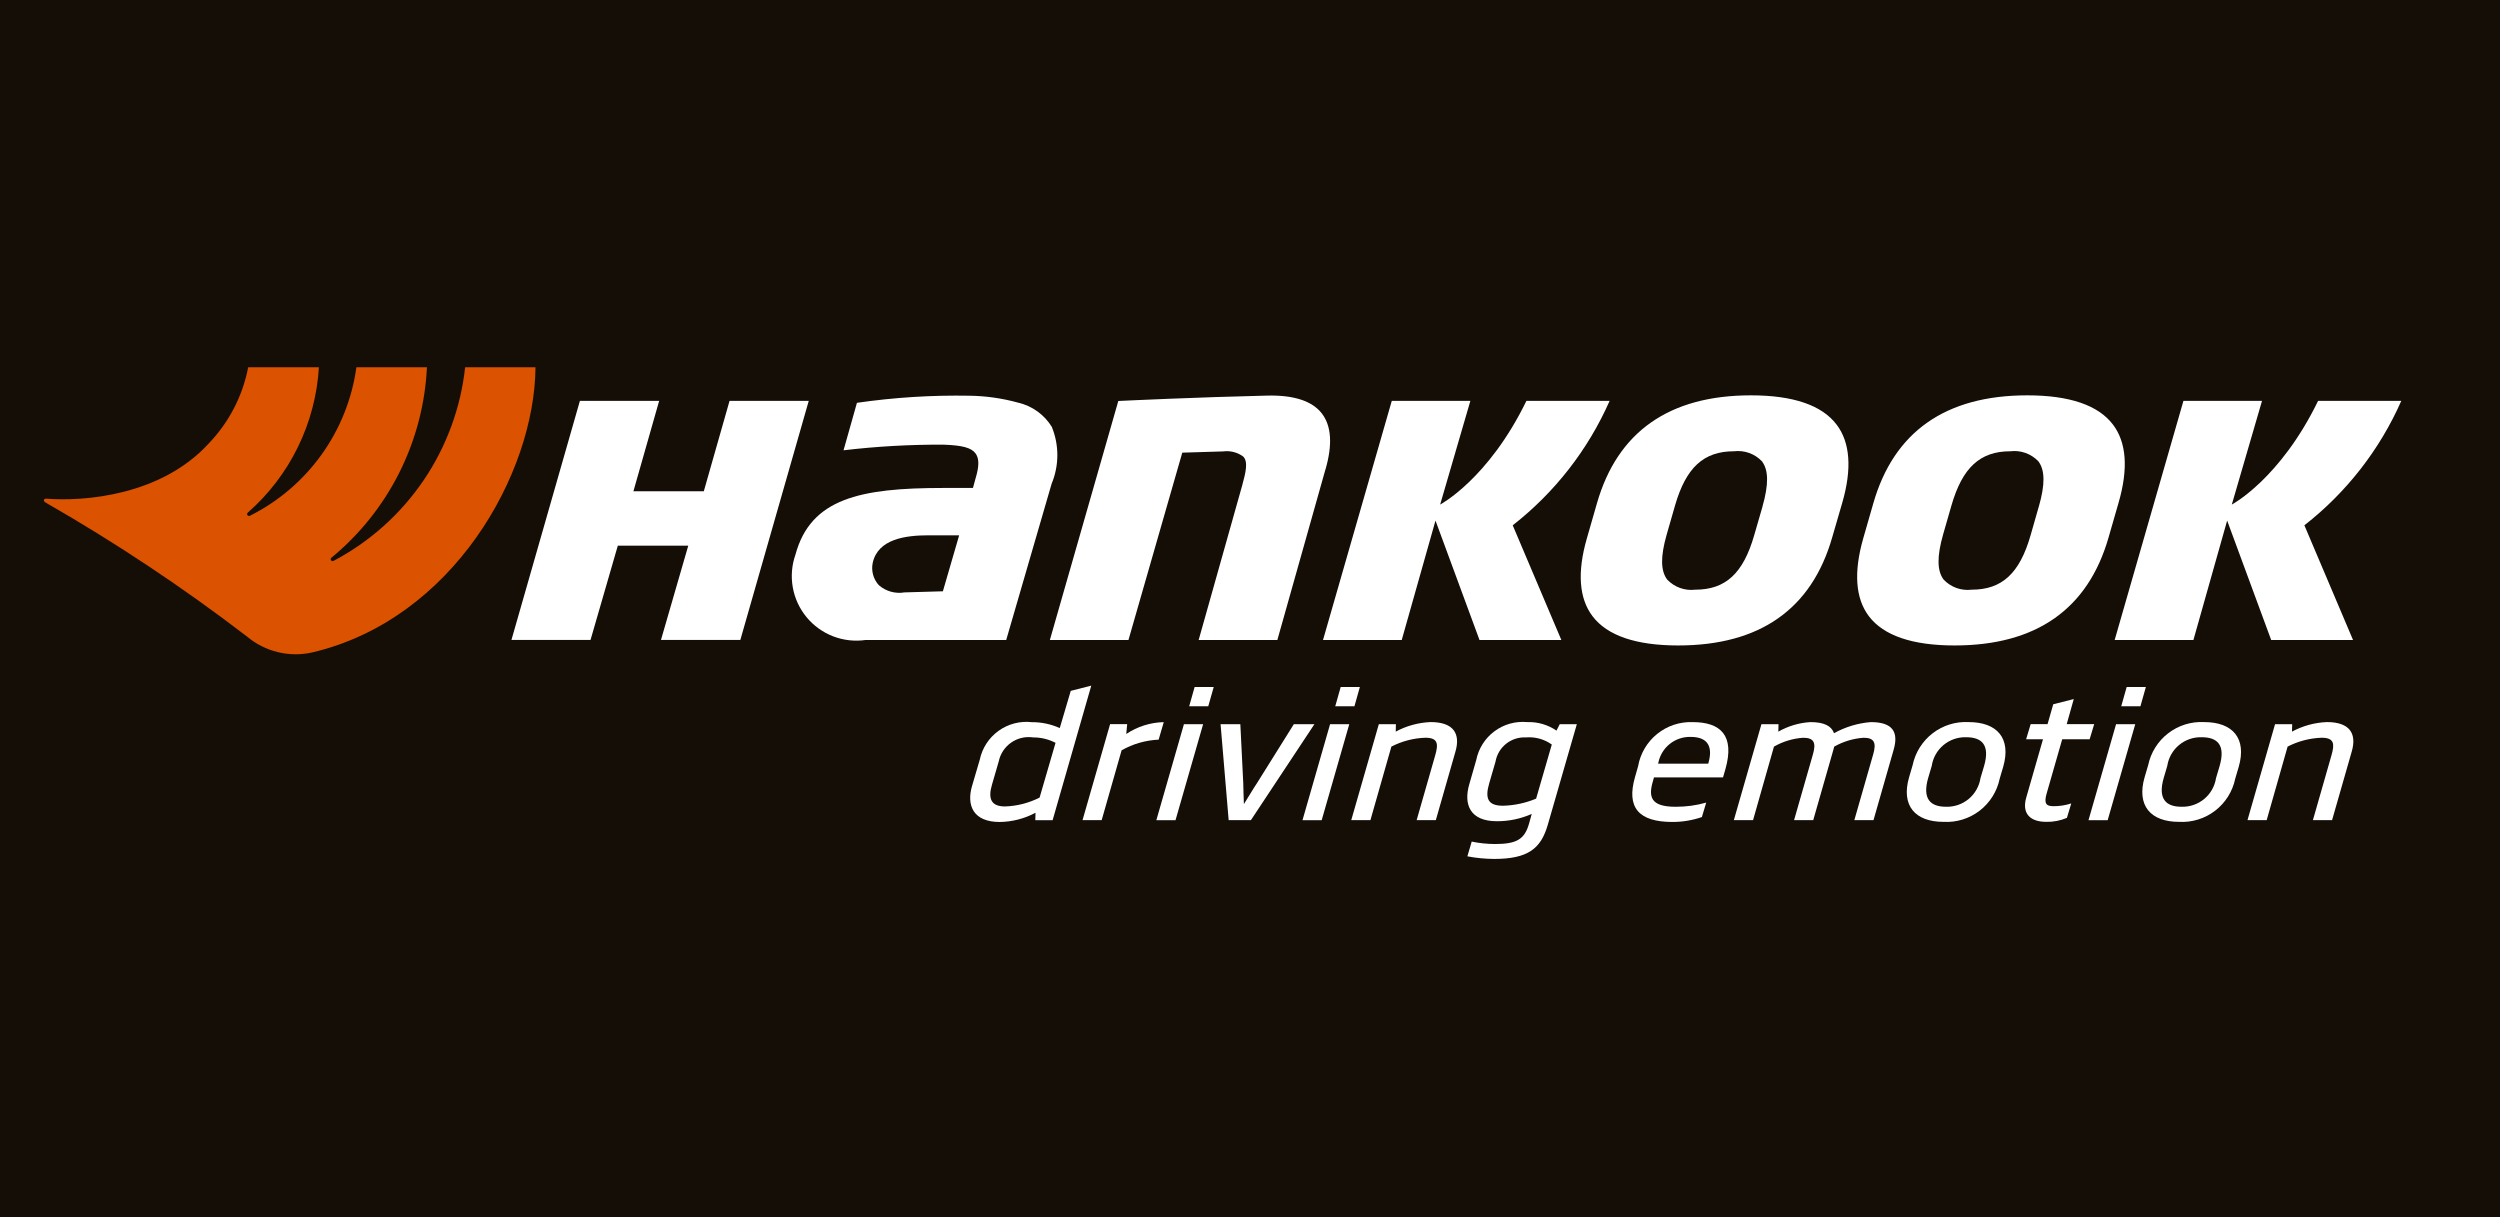
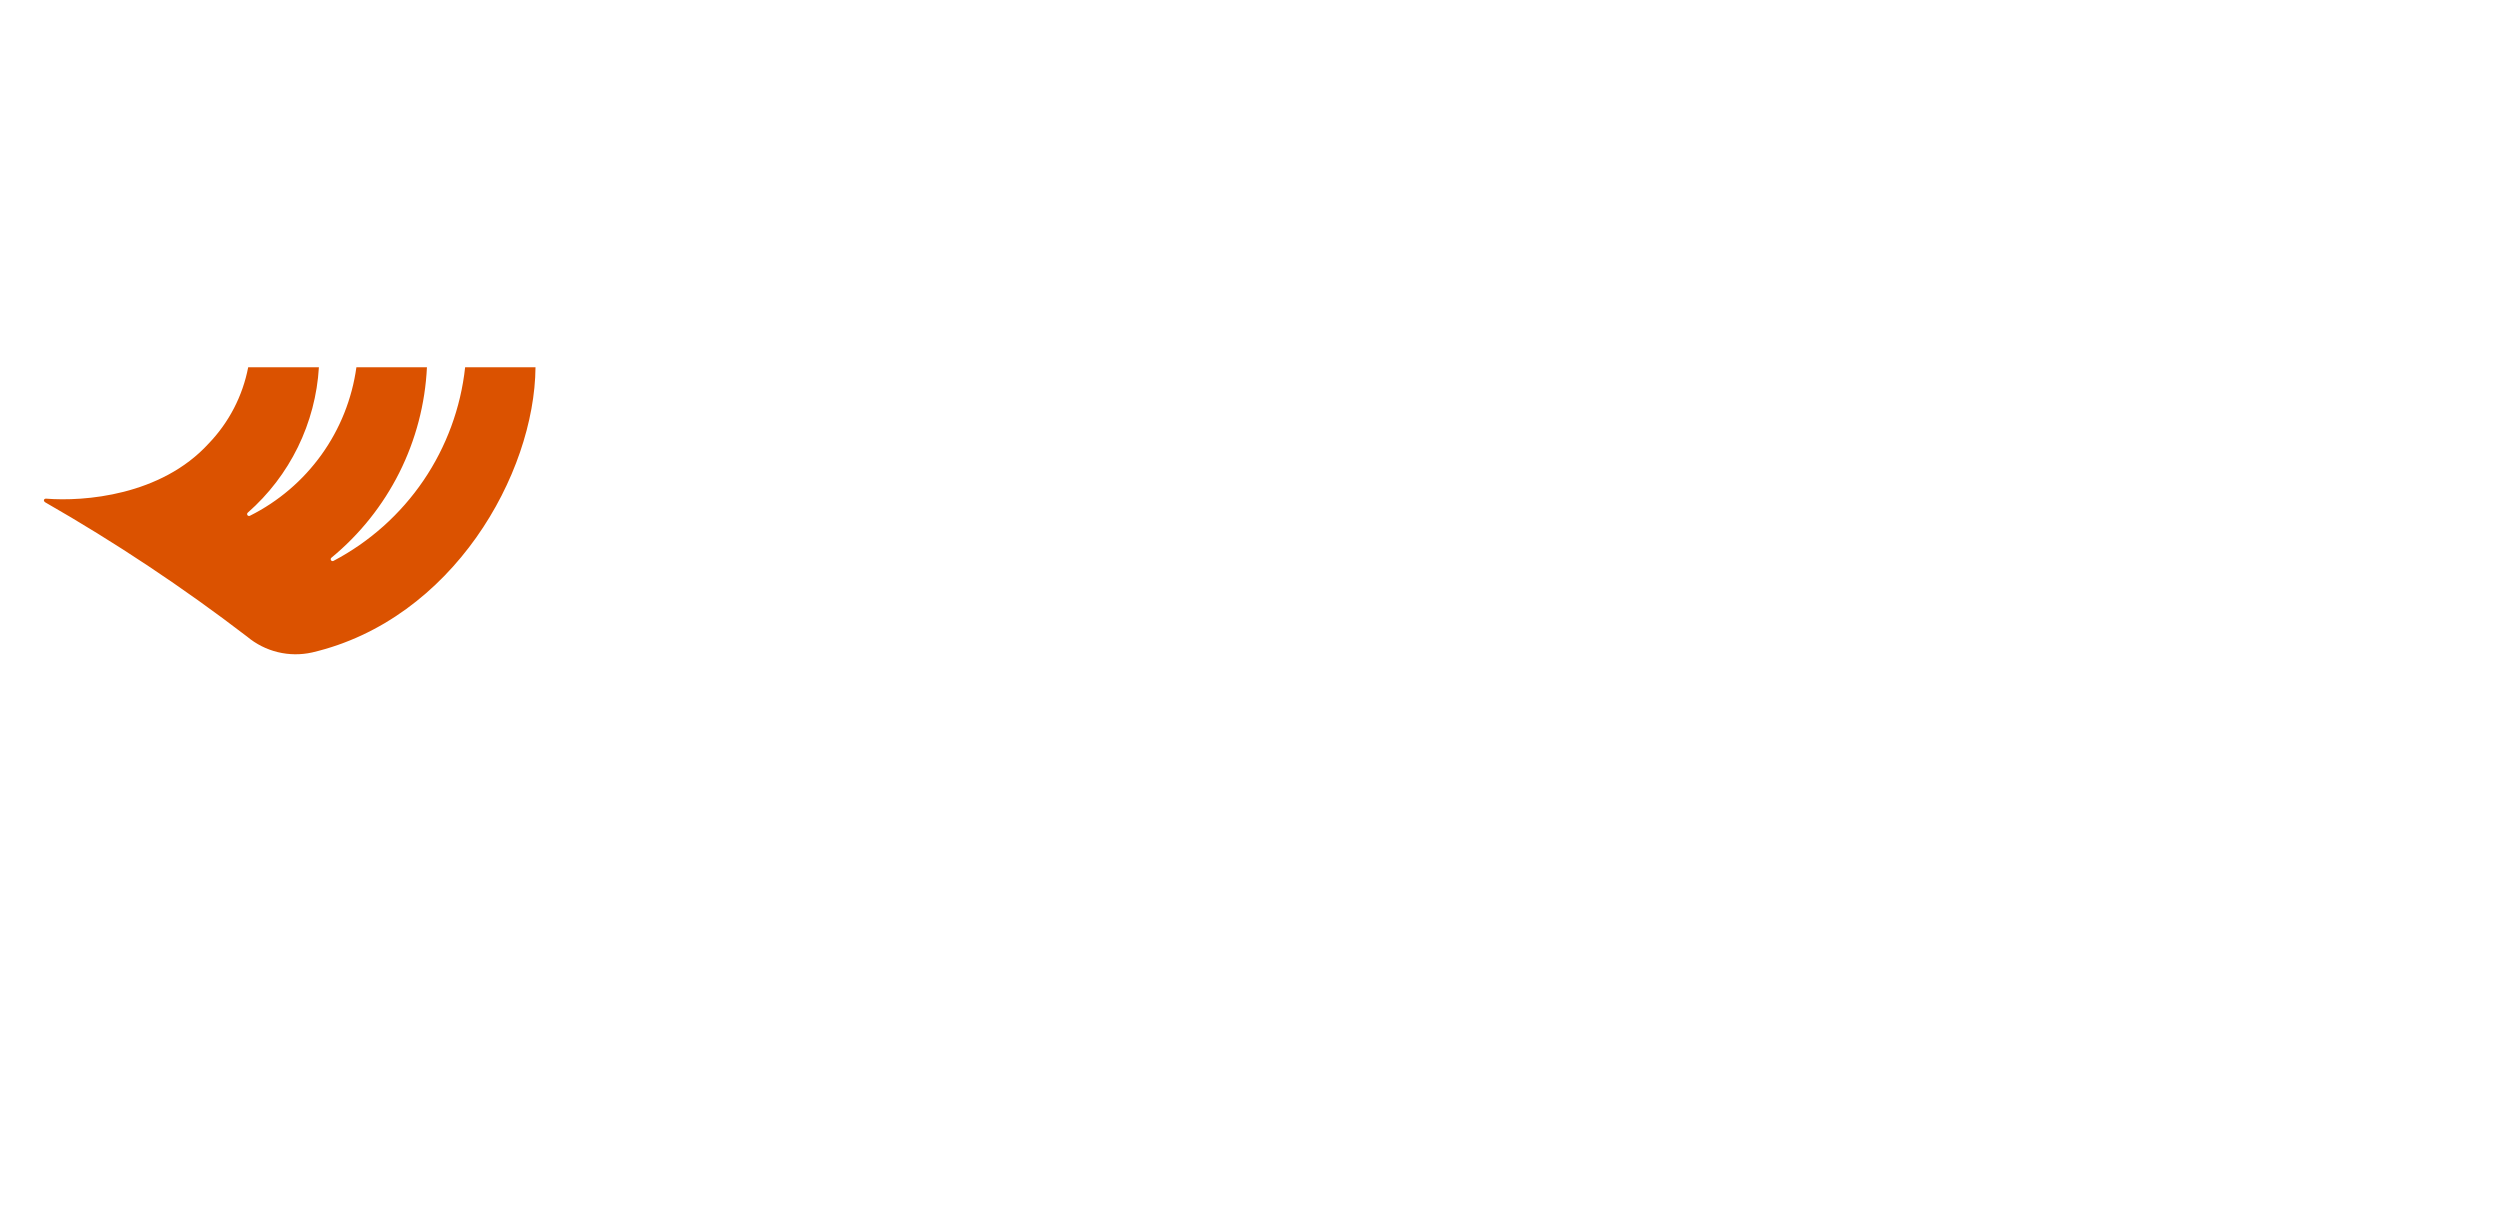
<svg xmlns="http://www.w3.org/2000/svg" viewBox="0 0 228 111" fill="none">
-   <rect width="228" height="111" fill="#150E07" />
-   <path d="M88.652 71.676L89.354 69.287C89.576 68.227 90.186 67.288 91.064 66.655C91.942 66.021 93.026 65.738 94.102 65.862C94.98 65.856 95.85 66.039 96.65 66.401L97.652 63.007L99.524 62.529L95.998 74.805H94.421L94.438 74.124C93.433 74.661 92.314 74.949 91.175 74.965C88.743 74.965 88.137 73.442 88.65 71.68M96.265 67.746C95.634 67.417 94.931 67.248 94.219 67.252C93.516 67.149 92.8 67.318 92.217 67.725C91.635 68.132 91.229 68.746 91.084 69.442L90.472 71.55C90.078 72.869 90.412 73.548 91.656 73.548C92.754 73.514 93.832 73.237 94.811 72.739L96.265 67.746Z" fill="white" />
-   <path d="M105.668 67.456C104.482 67.509 103.326 67.841 102.292 68.424L100.473 74.797H98.727L101.241 66.043H102.798L102.716 66.939C103.729 66.261 104.915 65.886 106.134 65.859L105.668 67.456Z" fill="white" />
  <path d="M107.207 74.8H105.459L107.975 66.045H109.725L107.207 74.8ZM110.193 64.413H108.453L108.95 62.652H110.692L110.193 64.413Z" fill="white" />
  <path d="M114.083 74.797H112.054L111.316 66.045H113.119L113.386 71.436C113.398 71.99 113.41 72.561 113.443 73.309H113.459C113.934 72.562 114.256 71.99 114.628 71.436L117.999 66.045H119.876L114.083 74.797Z" fill="white" />
-   <path d="M120.538 74.8H118.788L121.304 66.045H123.054L120.538 74.8ZM123.524 64.413H121.774L122.271 62.652H124.02L123.524 64.413Z" fill="white" />
  <path d="M130.947 74.797H129.198L130.892 68.883C131.191 67.851 131.151 67.281 129.996 67.281C128.915 67.317 127.855 67.594 126.894 68.09L124.983 74.797H123.234L125.749 66.045H127.306L127.291 66.724C128.271 66.196 129.358 65.899 130.47 65.853C132.587 65.853 133.205 66.931 132.738 68.541L130.947 74.797Z" fill="white" />
  <path d="M134.001 71.516L134.634 69.311C134.845 68.263 135.436 67.33 136.294 66.692C137.151 66.054 138.214 65.756 139.279 65.855C140.23 65.822 141.166 66.095 141.951 66.632L142.25 66.046H143.807L141.152 75.243C140.522 77.4 139.35 78.335 136.255 78.335C135.439 78.329 134.626 78.25 133.825 78.097L134.22 76.754C134.911 76.897 135.615 76.971 136.321 76.975C138.28 76.975 139.044 76.581 139.456 75.088L139.694 74.231C138.692 74.674 137.609 74.9 136.514 74.896C134.065 74.896 133.459 73.374 133.999 71.518M141.524 67.901C140.843 67.413 140.011 67.183 139.176 67.252C138.521 67.215 137.875 67.42 137.362 67.828C136.848 68.236 136.502 68.819 136.39 69.465L135.825 71.406C135.407 72.818 135.689 73.483 137.072 73.483C138.111 73.458 139.136 73.238 140.094 72.835L141.524 67.901Z" fill="white" />
  <path d="M157.139 70.898H150.843L150.746 71.247C150.329 72.658 150.522 73.578 152.814 73.578C153.758 73.582 154.698 73.454 155.606 73.197L155.212 74.515C154.351 74.812 153.447 74.963 152.536 74.963C149.439 74.963 148.314 73.646 149.112 70.871L149.393 69.888C149.595 68.727 150.212 67.678 151.13 66.936C152.047 66.195 153.202 65.811 154.38 65.857C156.899 65.857 158.244 67.062 157.351 70.171L157.139 70.898ZM155.795 69.645L155.822 69.535C156.179 68.236 155.888 67.205 154.18 67.205C153.496 67.19 152.828 67.414 152.292 67.839C151.756 68.265 151.386 68.865 151.246 69.535L151.219 69.645H155.795Z" fill="white" />
  <path d="M170.863 74.797H169.115L170.833 68.804C171.132 67.772 170.963 67.283 169.967 67.283C169.022 67.348 168.104 67.625 167.28 68.092L167.205 68.377L165.367 74.797H163.619L165.337 68.804C165.636 67.772 165.467 67.283 164.452 67.283C163.513 67.347 162.601 67.623 161.785 68.092L159.877 74.799H158.126L160.642 66.047H162.201L162.184 66.726C163.082 66.214 164.085 65.916 165.116 65.856C166.341 65.856 167.032 66.202 167.263 66.869C168.294 66.296 169.435 65.95 170.611 65.856C172.604 65.856 173.17 66.742 172.701 68.377L170.863 74.797Z" fill="white" />
-   <path d="M182.37 71.023C182.128 72.182 181.479 73.216 180.54 73.937C179.601 74.659 178.435 75.019 177.253 74.954C174.628 74.954 173.371 73.451 174.106 70.895L174.431 69.787C174.672 68.631 175.319 67.599 176.254 66.877C177.189 66.156 178.352 65.793 179.531 65.854C182.173 65.854 183.427 67.359 182.697 69.914L182.37 71.023ZM180.951 69.85C181.493 67.963 180.775 67.235 179.309 67.235C178.557 67.214 177.824 67.467 177.246 67.949C176.669 68.43 176.287 69.106 176.174 69.85L175.847 70.959C175.305 72.848 176.039 73.576 177.474 73.576C178.228 73.6 178.964 73.347 179.544 72.865C180.124 72.382 180.507 71.704 180.621 70.959L180.951 69.85Z" fill="white" />
+   <path d="M182.37 71.023C182.128 72.182 181.479 73.216 180.54 73.937C174.628 74.954 173.371 73.451 174.106 70.895L174.431 69.787C174.672 68.631 175.319 67.599 176.254 66.877C177.189 66.156 178.352 65.793 179.531 65.854C182.173 65.854 183.427 67.359 182.697 69.914L182.37 71.023ZM180.951 69.85C181.493 67.963 180.775 67.235 179.309 67.235C178.557 67.214 177.824 67.467 177.246 67.949C176.669 68.43 176.287 69.106 176.174 69.85L175.847 70.959C175.305 72.848 176.039 73.576 177.474 73.576C178.228 73.6 178.964 73.347 179.544 72.865C180.124 72.382 180.507 71.704 180.621 70.959L180.951 69.85Z" fill="white" />
  <path d="M190.574 67.424H188.073L186.659 72.351C186.423 73.177 186.52 73.525 187.256 73.525C187.814 73.53 188.369 73.445 188.899 73.272L188.503 74.588C187.91 74.843 187.269 74.967 186.623 74.952C185.086 74.952 184.393 74.143 184.791 72.747L186.322 67.418H184.782L185.199 66.038H186.738L187.255 64.23L189.127 63.754L188.485 66.038H190.991L190.574 67.424Z" fill="white" />
  <path d="M192.22 74.8H190.47L192.986 66.045H194.735L192.22 74.8ZM195.206 64.413H193.456L193.953 62.652H195.704L195.206 64.413Z" fill="white" />
  <path d="M203.851 71.023C203.609 72.182 202.959 73.216 202.02 73.937C201.081 74.659 199.915 75.019 198.733 74.954C196.108 74.954 194.851 73.451 195.585 70.895L195.912 69.787C196.153 68.631 196.8 67.599 197.735 66.877C198.67 66.156 199.833 65.793 201.012 65.854C203.652 65.854 204.908 67.359 204.178 69.914L203.851 71.023ZM202.432 69.85C202.974 67.963 202.256 67.235 200.79 67.235C200.038 67.214 199.305 67.467 198.727 67.949C198.15 68.43 197.768 69.106 197.655 69.85L197.328 70.959C196.786 72.848 197.52 73.576 198.955 73.576C199.709 73.6 200.445 73.347 201.025 72.865C201.605 72.383 201.988 71.705 202.102 70.959L202.432 69.85Z" fill="white" />
  <path d="M212.685 74.797H210.937L212.63 68.883C212.929 67.851 212.89 67.281 211.734 67.281C210.652 67.318 209.592 67.594 208.63 68.09L206.721 74.797H204.971L207.485 66.045H209.047L209.03 66.724C210.011 66.196 211.098 65.898 212.211 65.853C214.328 65.853 214.947 66.931 214.478 68.541L212.685 74.797Z" fill="white" />
  <path d="M120.879 42.814L116.494 58.369H109.317L113.288 44.271C113.621 43.057 113.85 42.088 113.371 41.63C112.844 41.247 112.191 41.082 111.546 41.169L107.824 41.282L102.915 58.369H95.748L101.989 36.57C102.84 36.528 109.218 36.227 115.555 36.079C117.984 36.018 119.661 36.563 120.546 37.7C121.432 38.838 121.536 40.548 120.885 42.816" fill="white" />
  <path d="M137.962 47.915L142.395 58.366H134.93L130.917 47.476L127.839 58.366H120.659L126.93 36.559H134.097L131.341 46.017C131.341 46.017 135.742 43.697 139.209 36.559H146.798C144.834 41.012 141.798 44.91 137.962 47.906" fill="white" />
  <path d="M210.163 47.915L214.596 58.366H207.131L203.116 47.476L200.04 58.366H192.858L199.129 36.559H206.296L203.54 46.017C203.54 46.017 207.943 43.697 211.41 36.559H218.999C217.034 41.012 213.998 44.91 210.161 47.906" fill="white" />
  <path d="M167.495 38.72C166.151 36.949 163.525 36.055 159.686 36.055C152.239 36.055 147.512 39.371 145.639 45.909L144.724 49.092C143.828 52.19 144.009 54.582 145.241 56.202C146.584 57.971 149.211 58.866 153.049 58.866C160.498 58.866 165.222 55.55 167.096 49.011L168.019 45.836C168.915 42.739 168.732 40.35 167.501 38.726M160.743 46.191L159.98 48.822C158.98 52.296 157.372 53.779 154.605 53.779C154.138 53.836 153.663 53.782 153.22 53.623C152.777 53.464 152.377 53.203 152.052 52.862C151.443 52.065 151.429 50.754 152.004 48.743L152.761 46.109C153.763 42.639 155.371 41.156 158.136 41.156C158.604 41.099 159.078 41.151 159.521 41.31C159.965 41.469 160.365 41.729 160.689 42.07C161.298 42.872 161.312 44.183 160.737 46.193" fill="white" />
-   <path d="M192.701 38.72C191.357 36.949 188.731 36.055 184.892 36.055C177.445 36.055 172.718 39.371 170.844 45.909L169.929 49.092C169.042 52.19 169.215 54.582 170.445 56.202C171.789 57.971 174.417 58.866 178.259 58.866C185.706 58.866 190.428 55.55 192.302 49.011L193.219 45.83C194.115 42.733 193.936 40.344 192.701 38.72ZM185.942 46.185L185.188 48.822C184.19 52.296 182.581 53.779 179.813 53.779C179.346 53.836 178.872 53.783 178.429 53.624C177.986 53.465 177.586 53.204 177.263 52.862C176.655 52.065 176.64 50.754 177.212 48.743L177.969 46.109C178.971 42.639 180.58 41.156 183.344 41.156C183.811 41.099 184.286 41.151 184.729 41.31C185.172 41.469 185.572 41.729 185.897 42.07C186.506 42.872 186.52 44.183 185.943 46.193" fill="white" />
  <path d="M95.931 38.941C95.59 38.384 95.142 37.901 94.613 37.52C94.084 37.138 93.483 36.867 92.847 36.72C91.404 36.323 89.916 36.111 88.419 36.09C84.985 36.029 81.552 36.245 78.153 36.737L76.93 41.067C79.957 40.709 83.002 40.538 86.05 40.553C87.768 40.613 88.588 40.834 88.967 41.35C89.297 41.798 89.325 42.467 88.967 43.645L88.733 44.502H86.011C78.416 44.502 73.933 45.474 72.545 50.583C72.209 51.539 72.125 52.564 72.301 53.562C72.477 54.559 72.907 55.494 73.55 56.276C74.192 57.059 75.026 57.662 75.971 58.029C76.915 58.395 77.937 58.511 78.94 58.367H91.766L95.908 44.118C96.597 42.463 96.604 40.603 95.929 38.942M85.991 53.926L82.492 54.026C82.077 54.097 81.652 54.075 81.247 53.961C80.842 53.848 80.468 53.645 80.15 53.369C79.906 53.102 79.727 52.78 79.629 52.431C79.531 52.082 79.516 51.714 79.586 51.358C80.053 49.15 82.593 48.82 84.691 48.82H87.475L85.991 53.926Z" fill="white" />
  <path d="M66.534 36.562L64.187 44.804H57.767L60.114 36.562H52.886L46.644 58.361H53.856L56.345 49.764H62.77L60.281 58.361H67.519L73.757 36.562H66.534Z" fill="white" />
  <path d="M42.42 33.494C42.019 37.195 40.714 40.74 38.622 43.819C36.53 46.897 33.713 49.414 30.42 51.15C30.382 51.172 30.338 51.179 30.295 51.169C30.253 51.16 30.215 51.135 30.19 51.099C30.165 51.063 30.155 51.019 30.161 50.976C30.167 50.933 30.189 50.893 30.223 50.866C32.807 48.739 34.918 46.094 36.419 43.102C37.919 40.111 38.777 36.837 38.937 33.494H32.504C32.106 36.372 31.014 39.109 29.32 41.469C27.627 43.829 25.384 45.742 22.786 47.041C22.749 47.059 22.706 47.063 22.666 47.052C22.625 47.042 22.59 47.017 22.567 46.982C22.543 46.948 22.533 46.906 22.538 46.865C22.543 46.823 22.563 46.785 22.593 46.757C24.499 45.086 26.054 43.053 27.168 40.776C28.282 38.499 28.933 36.024 29.084 33.494H22.635C22.131 36.112 20.879 38.528 19.031 40.45C14.674 45.219 7.639 45.749 4.226 45.479C4.226 45.479 4.066 45.453 4.015 45.582C3.965 45.71 4.114 45.806 4.114 45.806C10.521 49.474 16.674 53.567 22.534 58.058C23.346 58.739 24.303 59.224 25.333 59.474C26.363 59.725 27.436 59.735 28.47 59.503C41.295 56.496 48.759 43.229 48.838 33.494H42.42Z" fill="#DB5200" />
</svg>